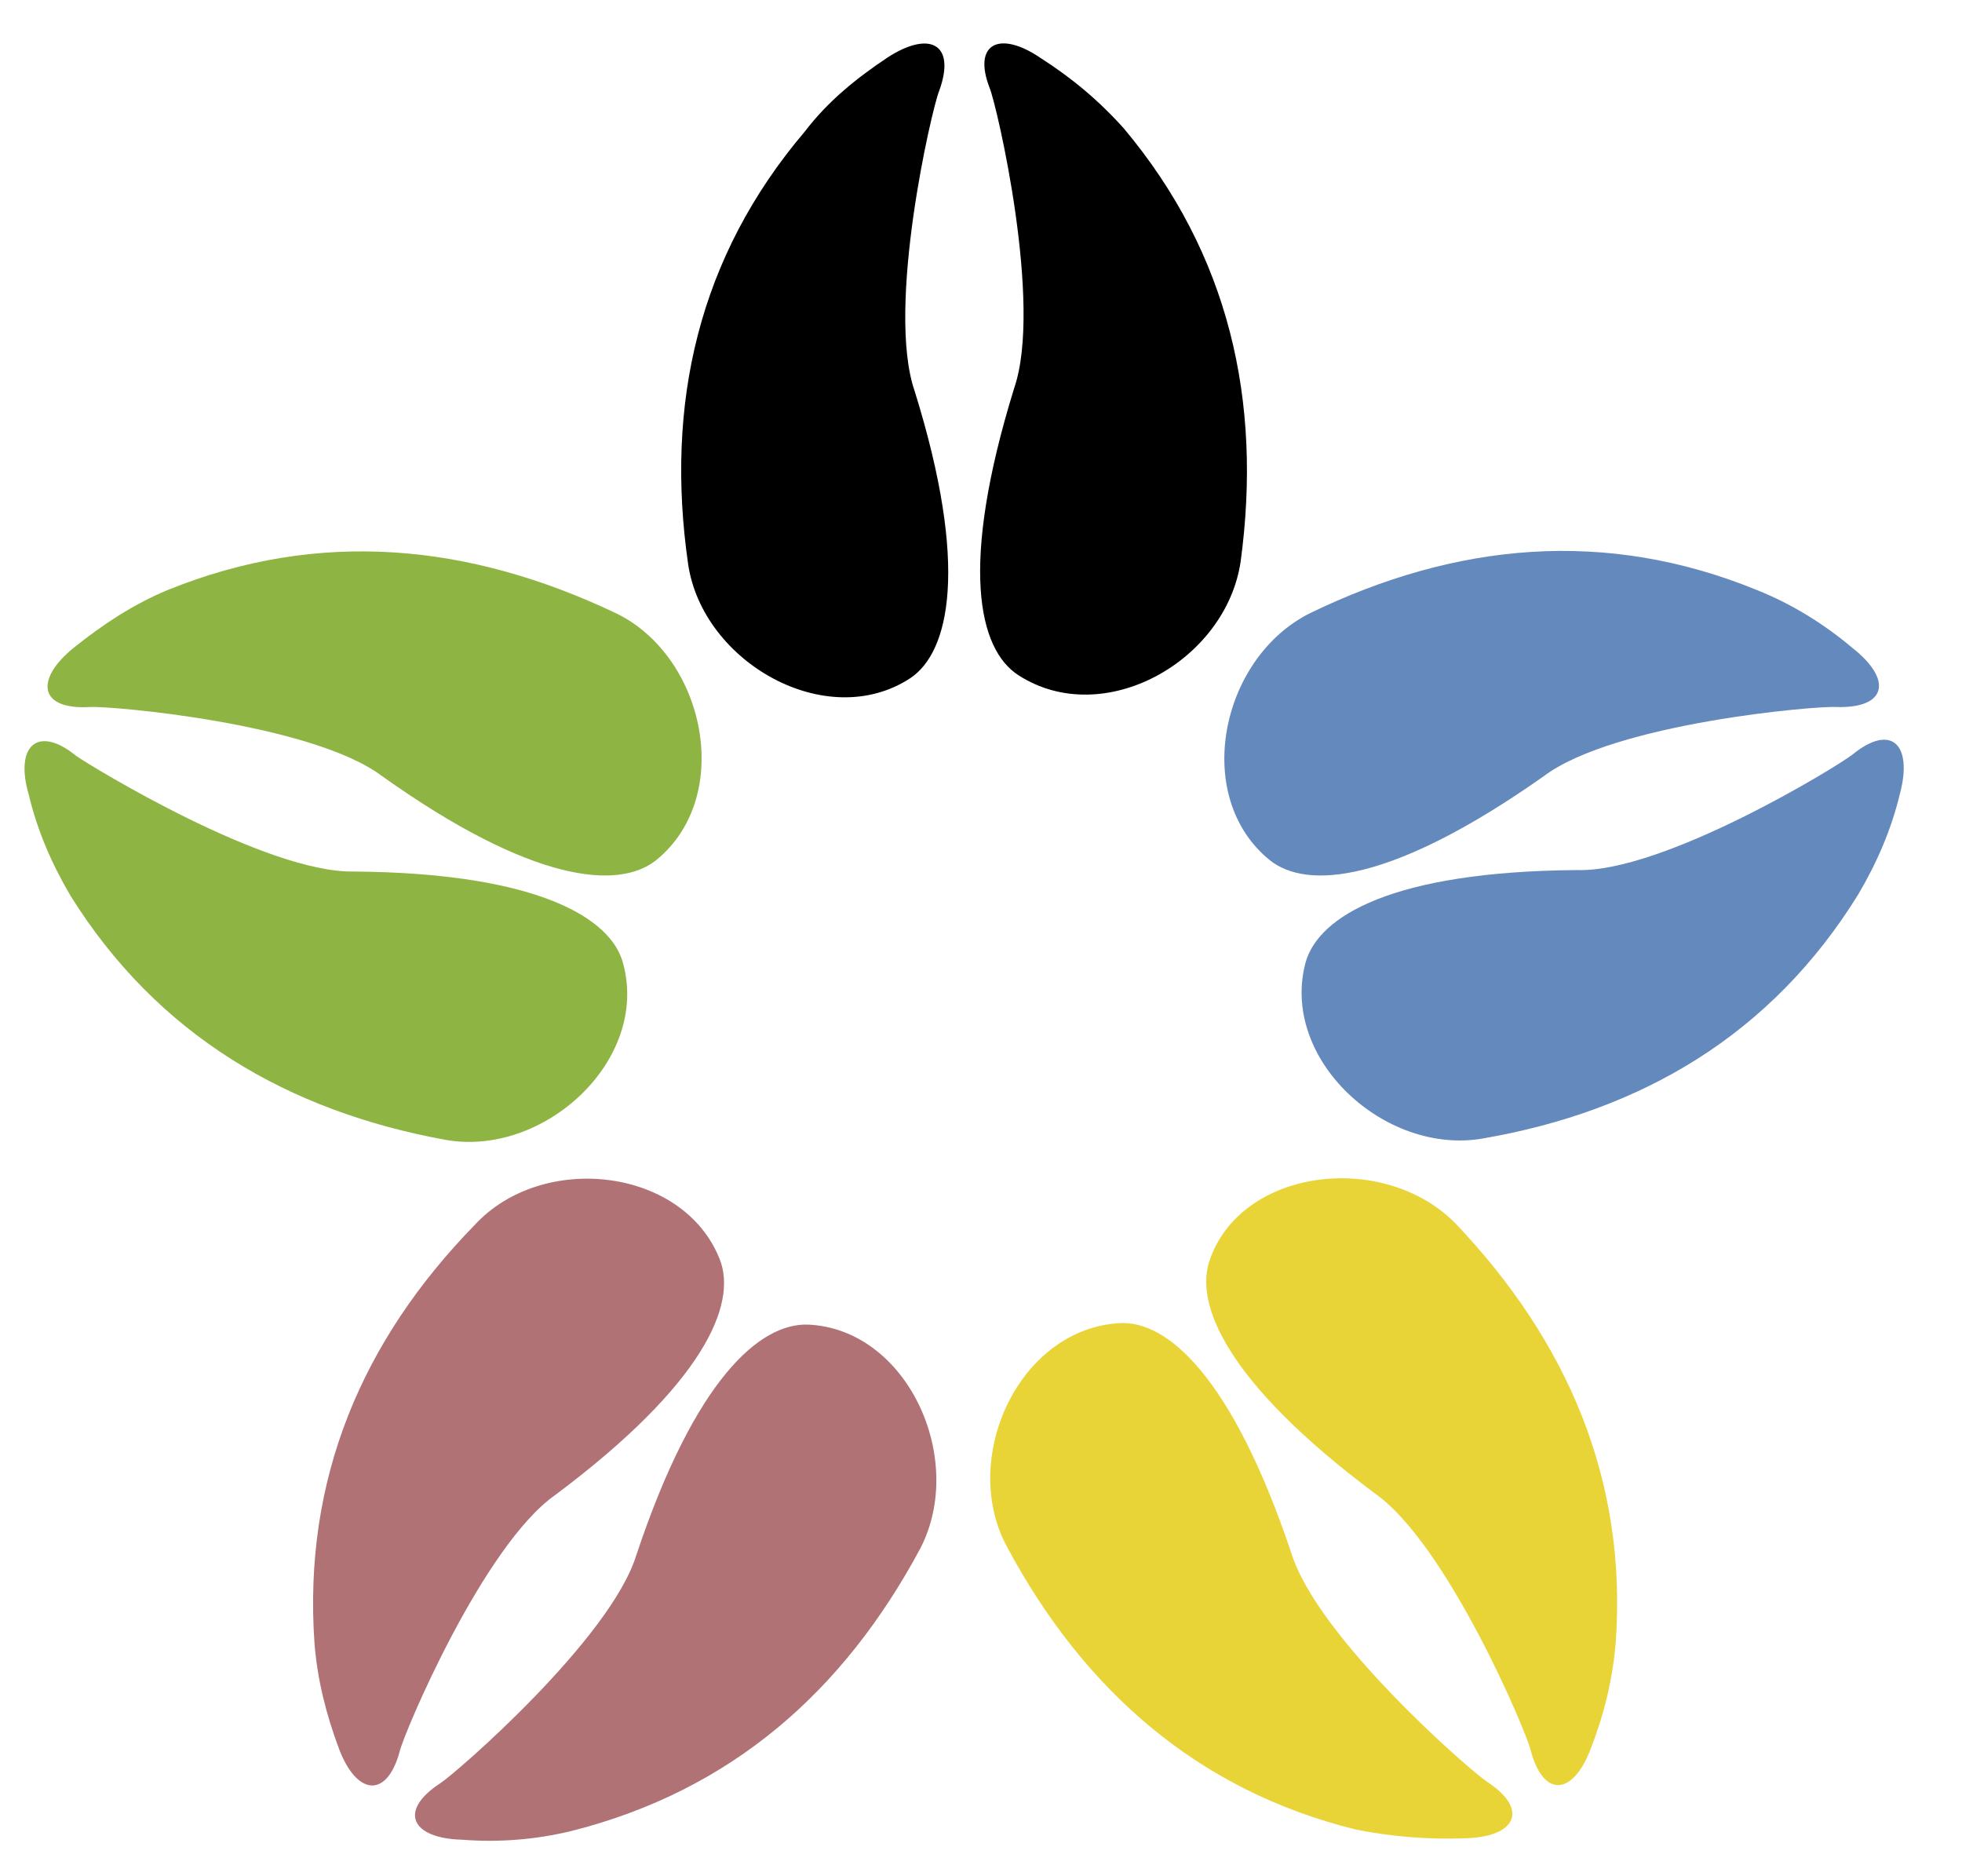
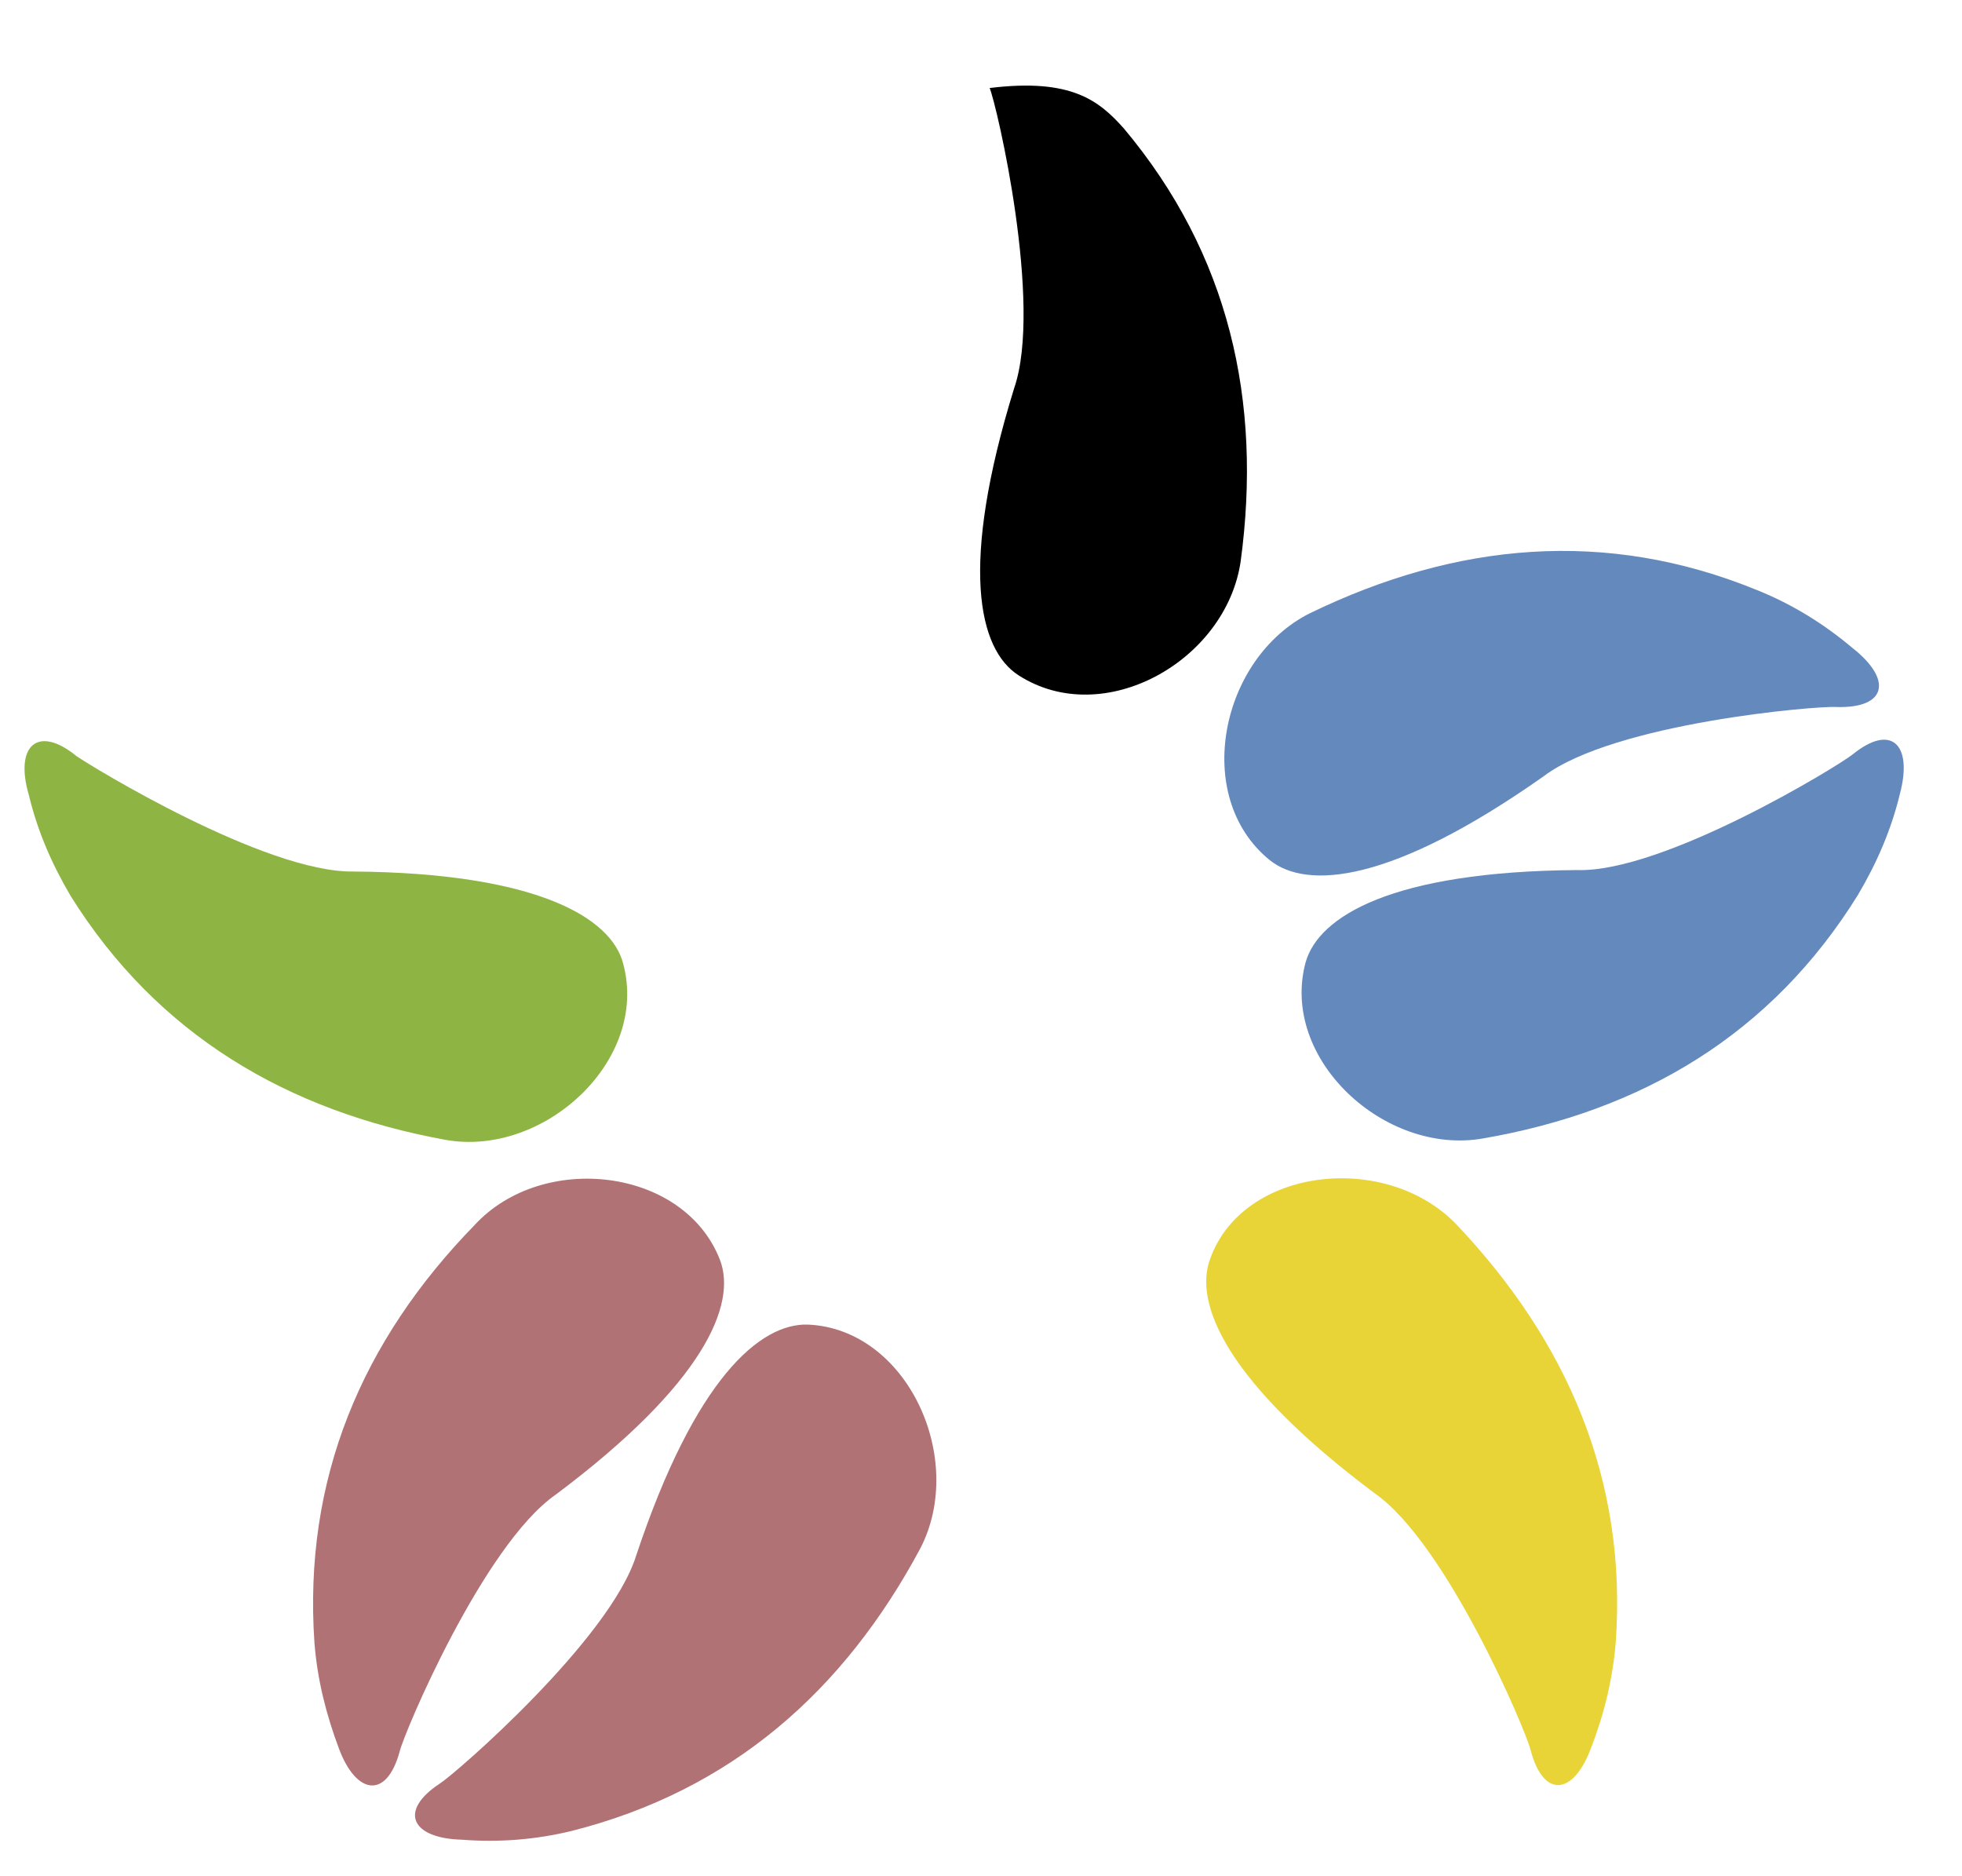
<svg xmlns="http://www.w3.org/2000/svg" version="1.1" id="Ebene_1" x="0px" y="0px" viewBox="0 0 136 130" style="enable-background:new 0 0 136 130;" xml:space="preserve">
  <style type="text/css">
	.st0{fill:#6489BD;}
	.st1{fill:#E9D438;}
	.st2{fill:#B17275;}
	.st3{fill:#8EB544;}
</style>
  <g id="Ebene_2_00000098192630596270798370000002752291780383572647_">
    <g id="Ebene_1-2">
      <path class="st0" d="M128.4,52.3c2.7-2.2,4.2-0.7,3.3,2.7c-0.6,2.5-1.6,4.8-2.9,7c-6,9.7-15,15-26,16.9    c-6.8,1.2-14.1-5.5-12.3-12.2c0.9-3.2,6-6.3,18.8-6.4C115.3,60.5,127.4,53.1,128.4,52.3z" />
      <path class="st0" d="M128.4,44.9c2.8,2.2,2.4,4.2-1.1,4.1c-1.3-0.1-15.4,1.1-20.3,4.8c-10.5,7.4-16.4,7.9-19,5.8    c-5.4-4.4-3.4-14,2.8-17.1c10.1-4.9,20.5-5.9,31-1.6C124.3,41.9,126.5,43.3,128.4,44.9z" />
      <path class="st1" d="M100.9,84.8c7.7,8.1,11.9,17.7,11.1,29c-0.2,2.5-0.8,5-1.7,7.3c-1.2,3.3-3.3,3.6-4.2,0.2    c-0.3-1.3-5.8-14.3-10.8-17.8c-10.3-7.7-12.6-13.2-11.4-16.3C86.2,80.9,96,79.8,100.9,84.8z" />
-       <path class="st1" d="M103.1,123.5c2.9,1.9,2,3.8-1.5,3.9c-2.5,0.1-5.1-0.1-7.6-0.6c-11-2.7-18.9-9.7-24.2-19.6    c-3.3-6.1,0.8-15.1,7.8-15.5c3.3-0.2,7.8,3.7,11.9,15.9C91.3,113.5,102,122.8,103.1,123.5z" />
-       <path d="M77.9,8.9c7.3,8.7,9.6,18.9,8.1,30c-1,6.9-9.5,11.7-15.4,7.9c-2.8-1.8-4.1-7.6-0.3-19.9c2-5.8-1.2-19.6-1.7-20.8    C67.4,3,69.3,2.1,72.1,4C74.3,5.4,76.2,7,77.9,8.9z" />
-       <path d="M61.5,4c2.9-1.9,4.8-1,3.6,2.3c-0.5,1.2-3.7,15-1.7,20.8c3.8,12.2,2.4,18.1-0.3,19.9c-5.8,3.8-14.4-1.1-15.4-7.9    c-1.6-11.1,0.7-21.3,8.1-30C57.4,7,59.4,5.4,61.5,4z" />
+       <path d="M77.9,8.9c7.3,8.7,9.6,18.9,8.1,30c-1,6.9-9.5,11.7-15.4,7.9c-2.8-1.8-4.1-7.6-0.3-19.9c2-5.8-1.2-19.6-1.7-20.8    C74.3,5.4,76.2,7,77.9,8.9z" />
      <path class="st2" d="M56,91.8c6.9,0.3,11,9.3,7.8,15.5c-5.3,9.9-13.1,16.8-24.2,19.6c-2.5,0.6-5,0.8-7.6,0.6    c-3.5-0.1-4.4-2-1.5-3.9c1.1-0.7,11.8-10,13.6-15.8C48.2,95.5,52.7,91.7,56,91.8z" />
      <path class="st2" d="M49.9,87.3c1.2,3.1-1.1,8.6-11.4,16.3c-5,3.5-10.5,16.5-10.8,17.8c-0.9,3.3-3,3-4.2-0.2    c-0.9-2.4-1.5-4.8-1.7-7.3c-0.8-11.4,3.3-21,11.1-29C37.6,79.8,47.4,80.9,49.9,87.3z" />
-       <path class="st3" d="M42.7,42.5c6.2,3,8.2,12.7,2.8,17.1c-2.6,2.1-8.6,1.6-19-5.8c-4.9-3.7-19-4.9-20.3-4.8    c-3.5,0.2-3.8-1.9-1.1-4.1c2-1.6,4.1-3,6.5-4C22.2,36.6,32.6,37.7,42.7,42.5z" />
      <path class="st3" d="M43.2,66.8C45,73.5,37.7,80.2,30.9,79c-11-2-20-7.3-26-16.9c-1.3-2.2-2.3-4.5-2.9-7c-1-3.4,0.6-4.9,3.3-2.7    c1,0.7,13.1,8.1,19.2,8C37.2,60.5,42.4,63.6,43.2,66.8z" />
    </g>
  </g>
</svg>